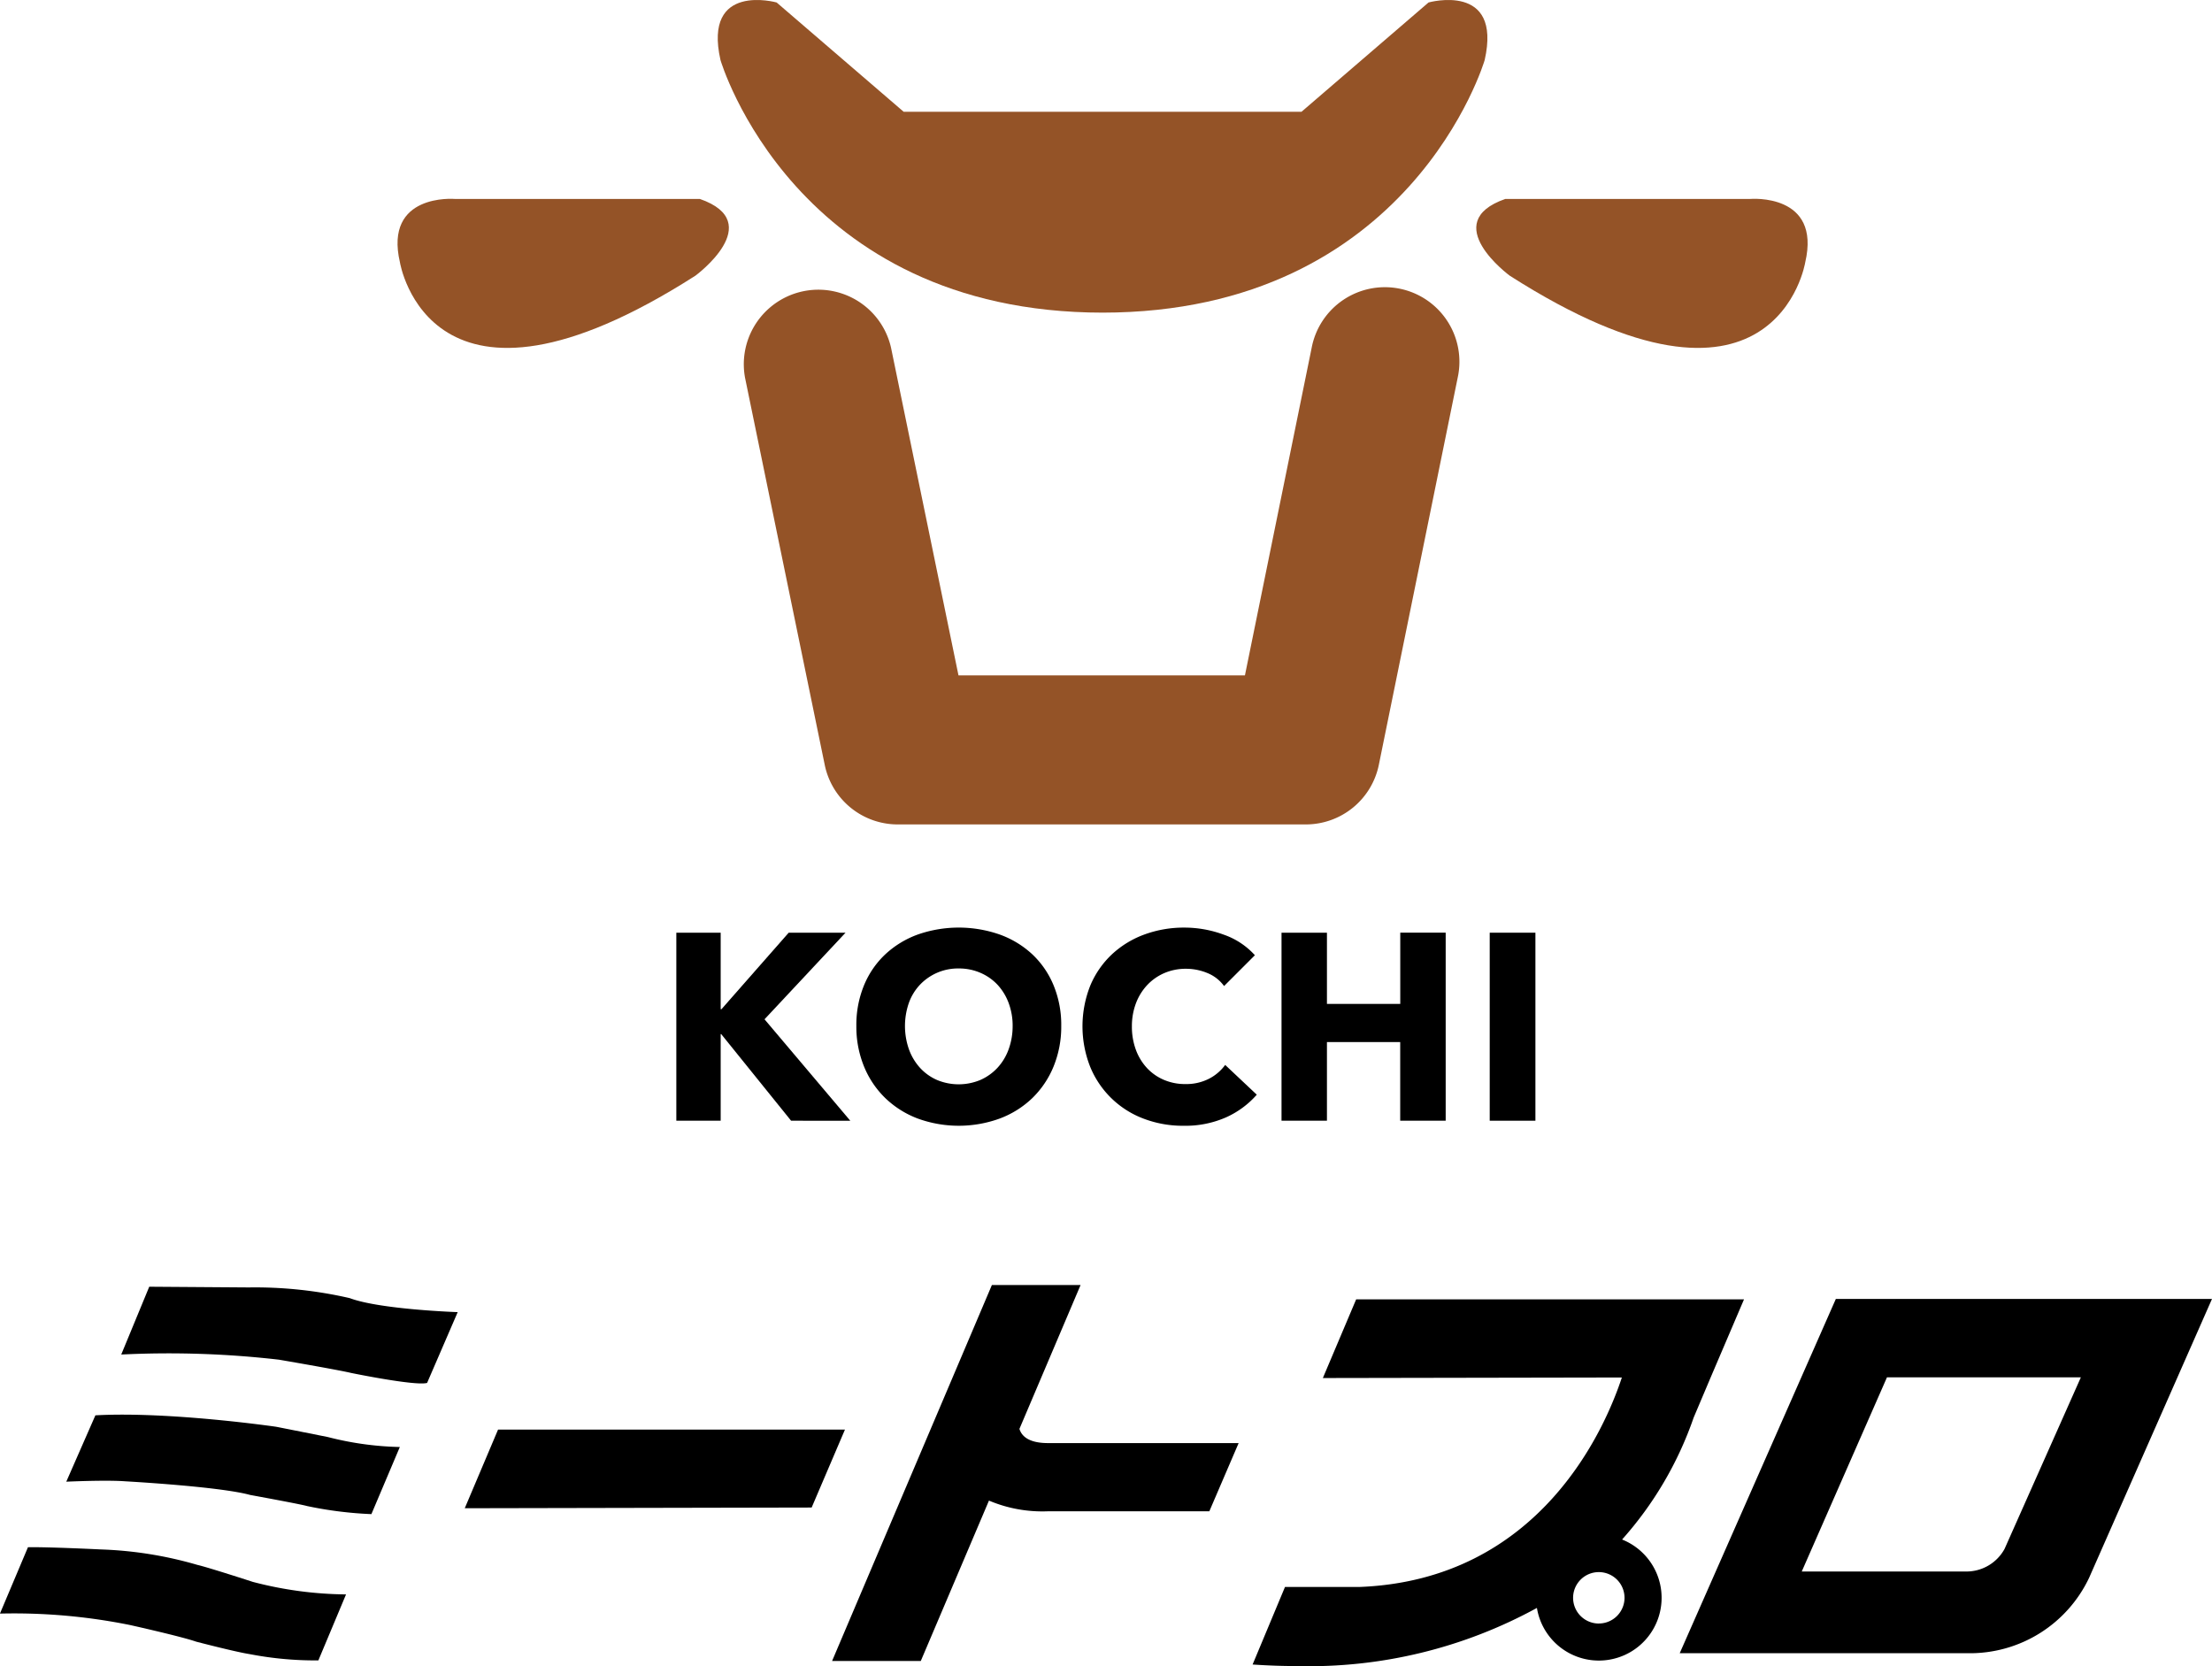
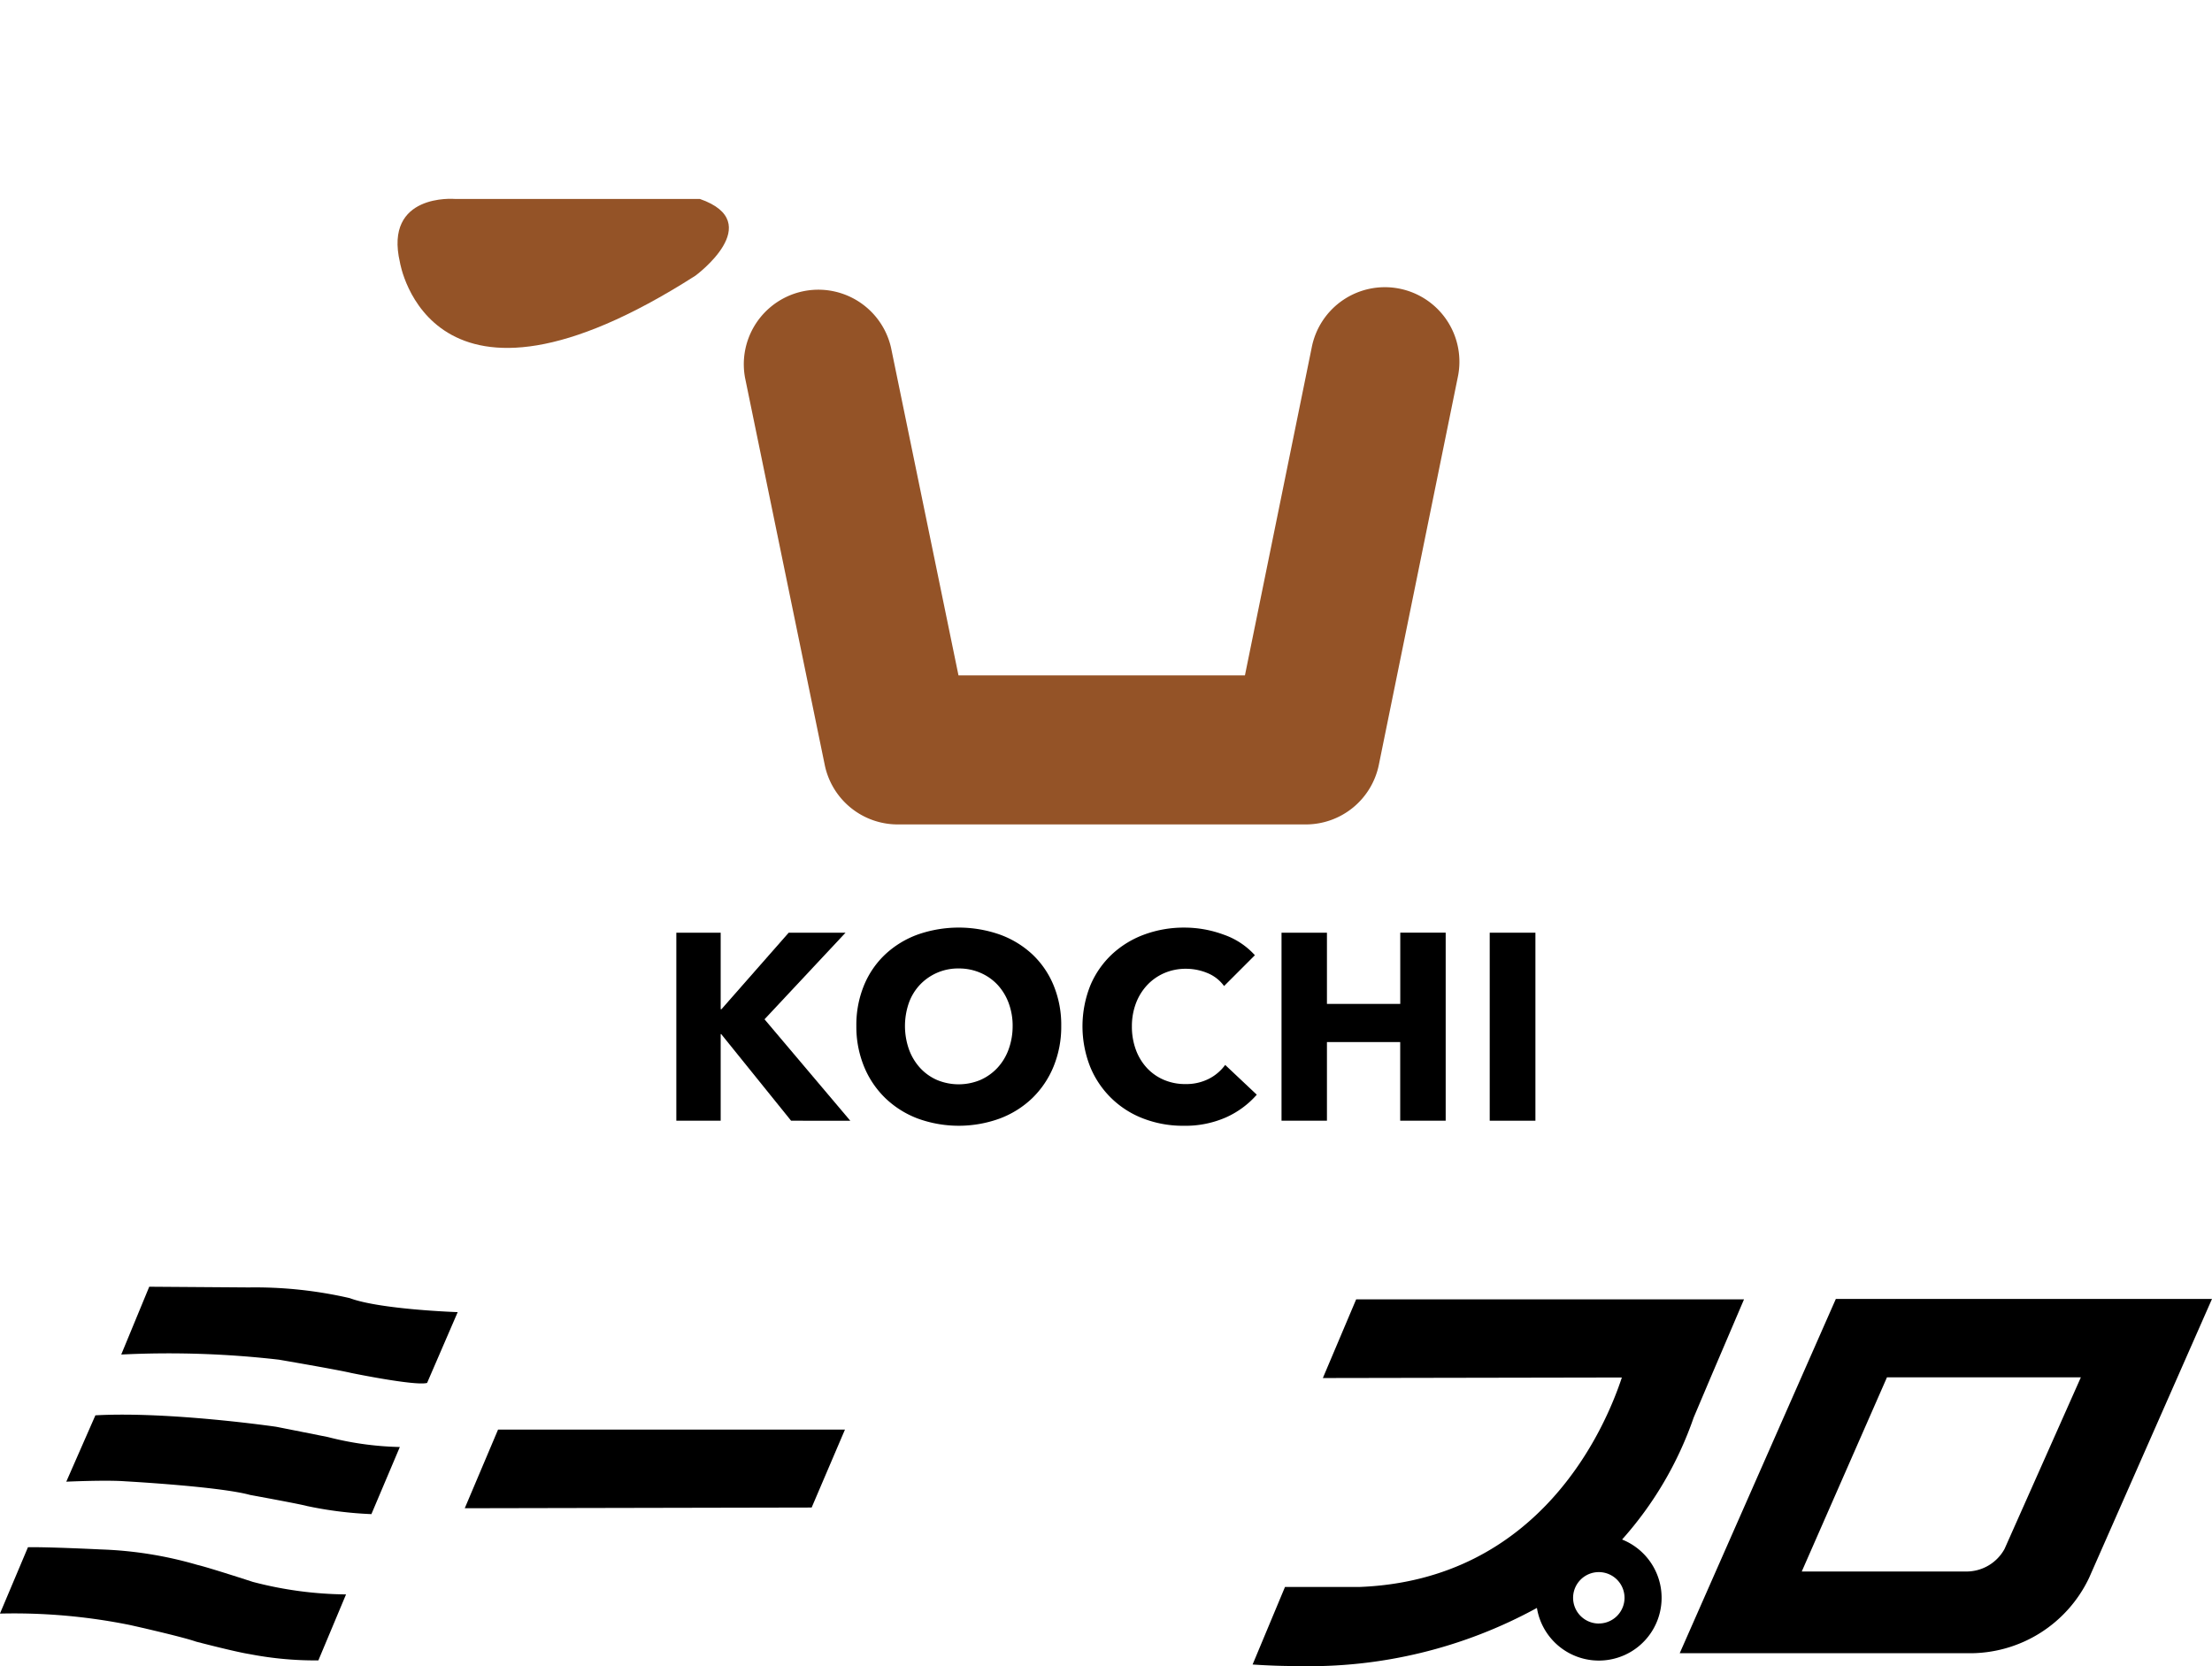
<svg xmlns="http://www.w3.org/2000/svg" width="200" height="150.669" viewBox="0 0 200 150.669">
  <g id="グループ_11" data-name="グループ 11" transform="translate(-224.204 -294.823)">
    <g id="グループ_8" data-name="グループ 8" transform="translate(224.204 411.014)">
      <path id="パス_18" data-name="パス 18" d="M258.073,389.745h31.365l-3.012,7.048-31.365.064Z" transform="translate(-213.04 -376.673)" />
      <g id="グループ_7" data-name="グループ 7" transform="translate(0 0.155)">
        <path id="パス_19" data-name="パス 19" d="M234.786,380.26l-2.532,6.131a87.1,87.1,0,0,1,14.261.466s5.265.9,6.531,1.2c0,0,5.83,1.2,6.863.9l2.766-6.4s-7-.233-9.763-1.266a38.148,38.148,0,0,0-9.129-.967Z" transform="translate(-221.292 -380.26)" />
        <path id="パス_20" data-name="パス 20" d="M258.762,391.68a28.387,28.387,0,0,1-6.5-.9s-4.164-.832-4.7-.933c0,0-9.629-1.4-16.326-1.032l-2.632,6s3.6-.167,5.331-.034c0,0,8.53.467,11.295,1.234,0,0,4.565.832,5.131,1a34.846,34.846,0,0,0,5.831.733Z" transform="translate(-222.611 -377.187)" />
        <path id="パス_21" data-name="パス 21" d="M255.491,401.824a34.222,34.222,0,0,1-8.429-1.133s-4.1-1.333-5-1.533a35.254,35.254,0,0,0-8.73-1.4s-4.7-.233-6.6-.2l-2.533,6a52.761,52.761,0,0,1,11.762,1.034s4.631,1.032,5.965,1.5c0,0,3.565.933,4.864,1.133a31.149,31.149,0,0,0,6.2.565Z" transform="translate(-224.204 -374.003)" />
      </g>
-       <path id="パス_22" data-name="パス 22" d="M298.972,394.439c-1.766,0-2.391-.651-2.582-1.284l5.529-13.009H293.9l-14.448,33.993h8.02l6.163-14.5a12.39,12.39,0,0,0,5.338.967h14.587l2.649-6.166Z" transform="translate(-204.217 -380.146)" />
      <path id="パス_23" data-name="パス 23" d="M316.735,381.1l-3.011,7.113,27.035-.049c-1.51,4.578-7.392,18.332-23.759,18.942h-6.7l-2.928,7.01q2.073.141,4.012.14h0A42.886,42.886,0,0,0,333.079,409a5.674,5.674,0,1,0,7.7-6.185,32.426,32.426,0,0,0,6.47-11.022h0l1.543-3.645h0l3.012-7.049Zm21.941,29.311A2.325,2.325,0,1,1,341,408.083,2.325,2.325,0,0,1,338.676,410.408Z" transform="translate(-194.117 -379.802)" />
      <path id="パス_24" data-name="パス 24" d="M349.846,381.071h34.01l-11.111,25.215a11.922,11.922,0,0,1-10.979,6.818H335.73Zm-3.082,24.644h14.793a3.931,3.931,0,0,0,3.543-2.041l6.9-15.515H354.469Z" transform="translate(-183.857 -379.811)" />
    </g>
    <g id="グループ_10" data-name="グループ 10" transform="translate(260.147 294.823)">
      <g id="グループ_9" data-name="グループ 9" transform="translate(25.207 83.875)">
        <path id="パス_25" data-name="パス 25" d="M279.486,373.754l-6.317-7.83h-.049v7.83h-4.01v-17h4.01v6.916h.072l6.078-6.916h5.139l-7.325,7.829,7.757,9.176Z" transform="translate(-269.109 -356.294)" />
        <path id="パス_26" data-name="パス 26" d="M299.586,365.3a9.485,9.485,0,0,1-.7,3.688,8.419,8.419,0,0,1-1.932,2.858,8.6,8.6,0,0,1-2.943,1.837,10.841,10.841,0,0,1-7.385,0,8.612,8.612,0,0,1-2.931-1.837,8.4,8.4,0,0,1-1.934-2.858,9.485,9.485,0,0,1-.7-3.688,9.372,9.372,0,0,1,.7-3.686,8.05,8.05,0,0,1,1.934-2.8,8.6,8.6,0,0,1,2.931-1.778,11.243,11.243,0,0,1,7.385,0,8.594,8.594,0,0,1,2.943,1.778,8.064,8.064,0,0,1,1.932,2.8A9.373,9.373,0,0,1,299.586,365.3Zm-4.394,0a5.857,5.857,0,0,0-.361-2.066,4.957,4.957,0,0,0-1-1.645,4.606,4.606,0,0,0-1.537-1.08,4.867,4.867,0,0,0-1.981-.4,4.74,4.74,0,0,0-3.507,1.478,4.681,4.681,0,0,0-1,1.645,6.373,6.373,0,0,0,.012,4.193,5.015,5.015,0,0,0,1,1.668,4.565,4.565,0,0,0,1.525,1.094,5.091,5.091,0,0,0,3.938,0,4.7,4.7,0,0,0,1.537-1.094,4.909,4.909,0,0,0,1.009-1.668A6.1,6.1,0,0,0,295.191,365.3Z" transform="translate(-264.783 -356.415)" />
        <path id="パス_27" data-name="パス 27" d="M309.047,373.576a9.115,9.115,0,0,1-3.82.756,9.946,9.946,0,0,1-3.637-.648A8.4,8.4,0,0,1,296.773,369a9.973,9.973,0,0,1,.012-7.351,8.233,8.233,0,0,1,1.958-2.822,8.665,8.665,0,0,1,2.931-1.789,10.345,10.345,0,0,1,3.626-.624,10.227,10.227,0,0,1,3.542.636,6.792,6.792,0,0,1,2.823,1.862l-2.786,2.786a3.465,3.465,0,0,0-1.514-1.178,5.037,5.037,0,0,0-1.92-.383,4.873,4.873,0,0,0-1.983.395,4.639,4.639,0,0,0-1.548,1.094,4.964,4.964,0,0,0-1.009,1.645,5.827,5.827,0,0,0-.36,2.078,5.987,5.987,0,0,0,.36,2.114,4.907,4.907,0,0,0,1,1.645,4.481,4.481,0,0,0,1.525,1.069,4.851,4.851,0,0,0,1.946.384,4.514,4.514,0,0,0,2.138-.481,4.161,4.161,0,0,0,1.465-1.249l2.857,2.691A8.113,8.113,0,0,1,309.047,373.576Z" transform="translate(-259.353 -356.415)" />
        <path id="パス_28" data-name="パス 28" d="M320.024,373.754v-7.11H313.4v7.11h-4.107v-17H313.4v6.436h6.629V356.75h4.107v17Z" transform="translate(-254.573 -356.294)" />
        <path id="パス_29" data-name="パス 29" d="M323.115,373.754v-17h4.132v17Z" transform="translate(-249.571 -356.294)" />
      </g>
      <path id="パス_30" data-name="パス 30" d="M277.929,308.034h-22.17s-6.411-.534-4.942,5.743c0,0,2.67,16.561,26.71,1.2C277.527,314.979,284.072,310.171,277.929,308.034Z" transform="translate(-250.598 -290.047)" fill="#945327" />
-       <path id="パス_31" data-name="パス 31" d="M306.612,323.092c27.912,0,34.59-22.837,34.59-22.837,1.6-7.079-5.075-5.209-5.075-5.209l-11.485,9.882H288.668l-11.485-9.882s-6.678-1.87-5.075,5.209c0,0,6.677,22.837,34.59,22.837Z" transform="translate(-242.907 -294.823)" fill="#945327" />
-       <path id="パス_32" data-name="パス 32" d="M324.852,308.034h22.17s6.411-.534,4.942,5.743c0,0-2.672,16.561-26.711,1.2C325.252,314.979,318.709,310.171,324.852,308.034Z" transform="translate(-224.687 -290.047)" fill="#945327" />
      <path id="パス_33" data-name="パス 33" d="M324.416,362.448h-36.9a6.737,6.737,0,0,1-6.6-5.38l-7.208-35.017a6.74,6.74,0,0,1,13.2-2.717l6.1,29.636h25.9l6.034-29.623a6.739,6.739,0,1,1,13.206,2.689l-7.132,35.017A6.739,6.739,0,0,1,324.416,362.448Z" transform="translate(-242.289 -287.903)" fill="#945327" />
    </g>
  </g>
</svg>